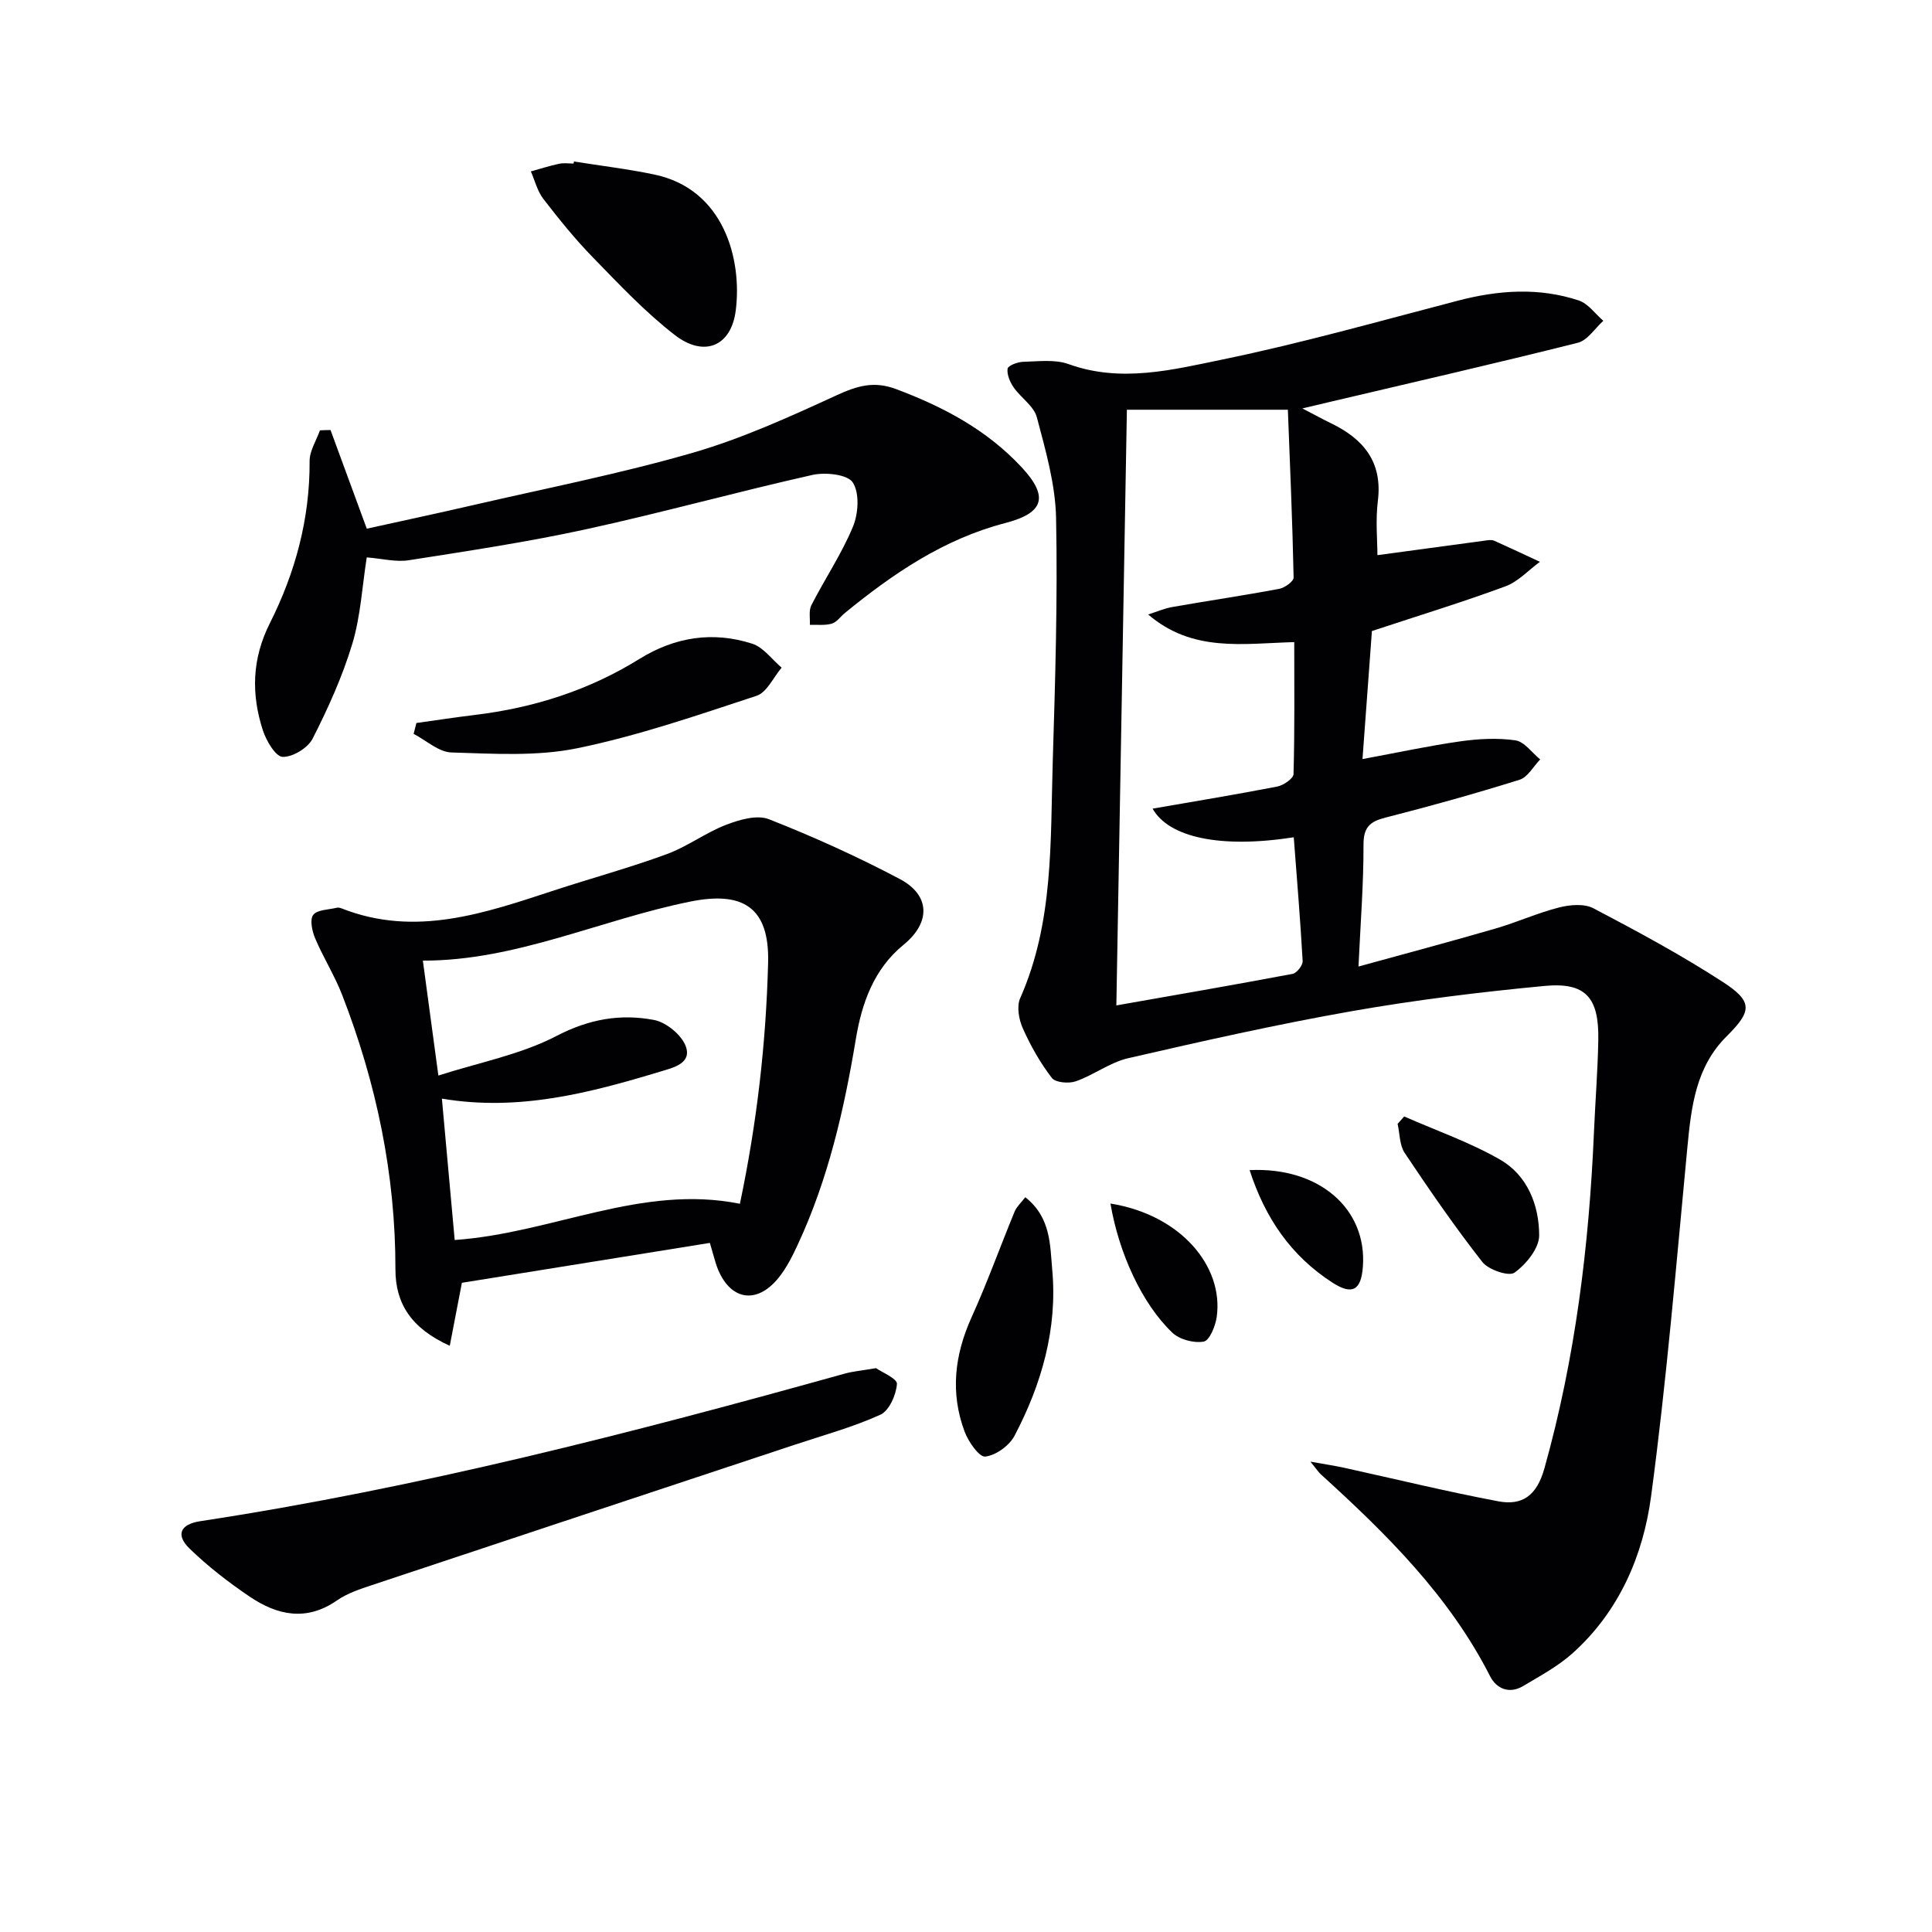
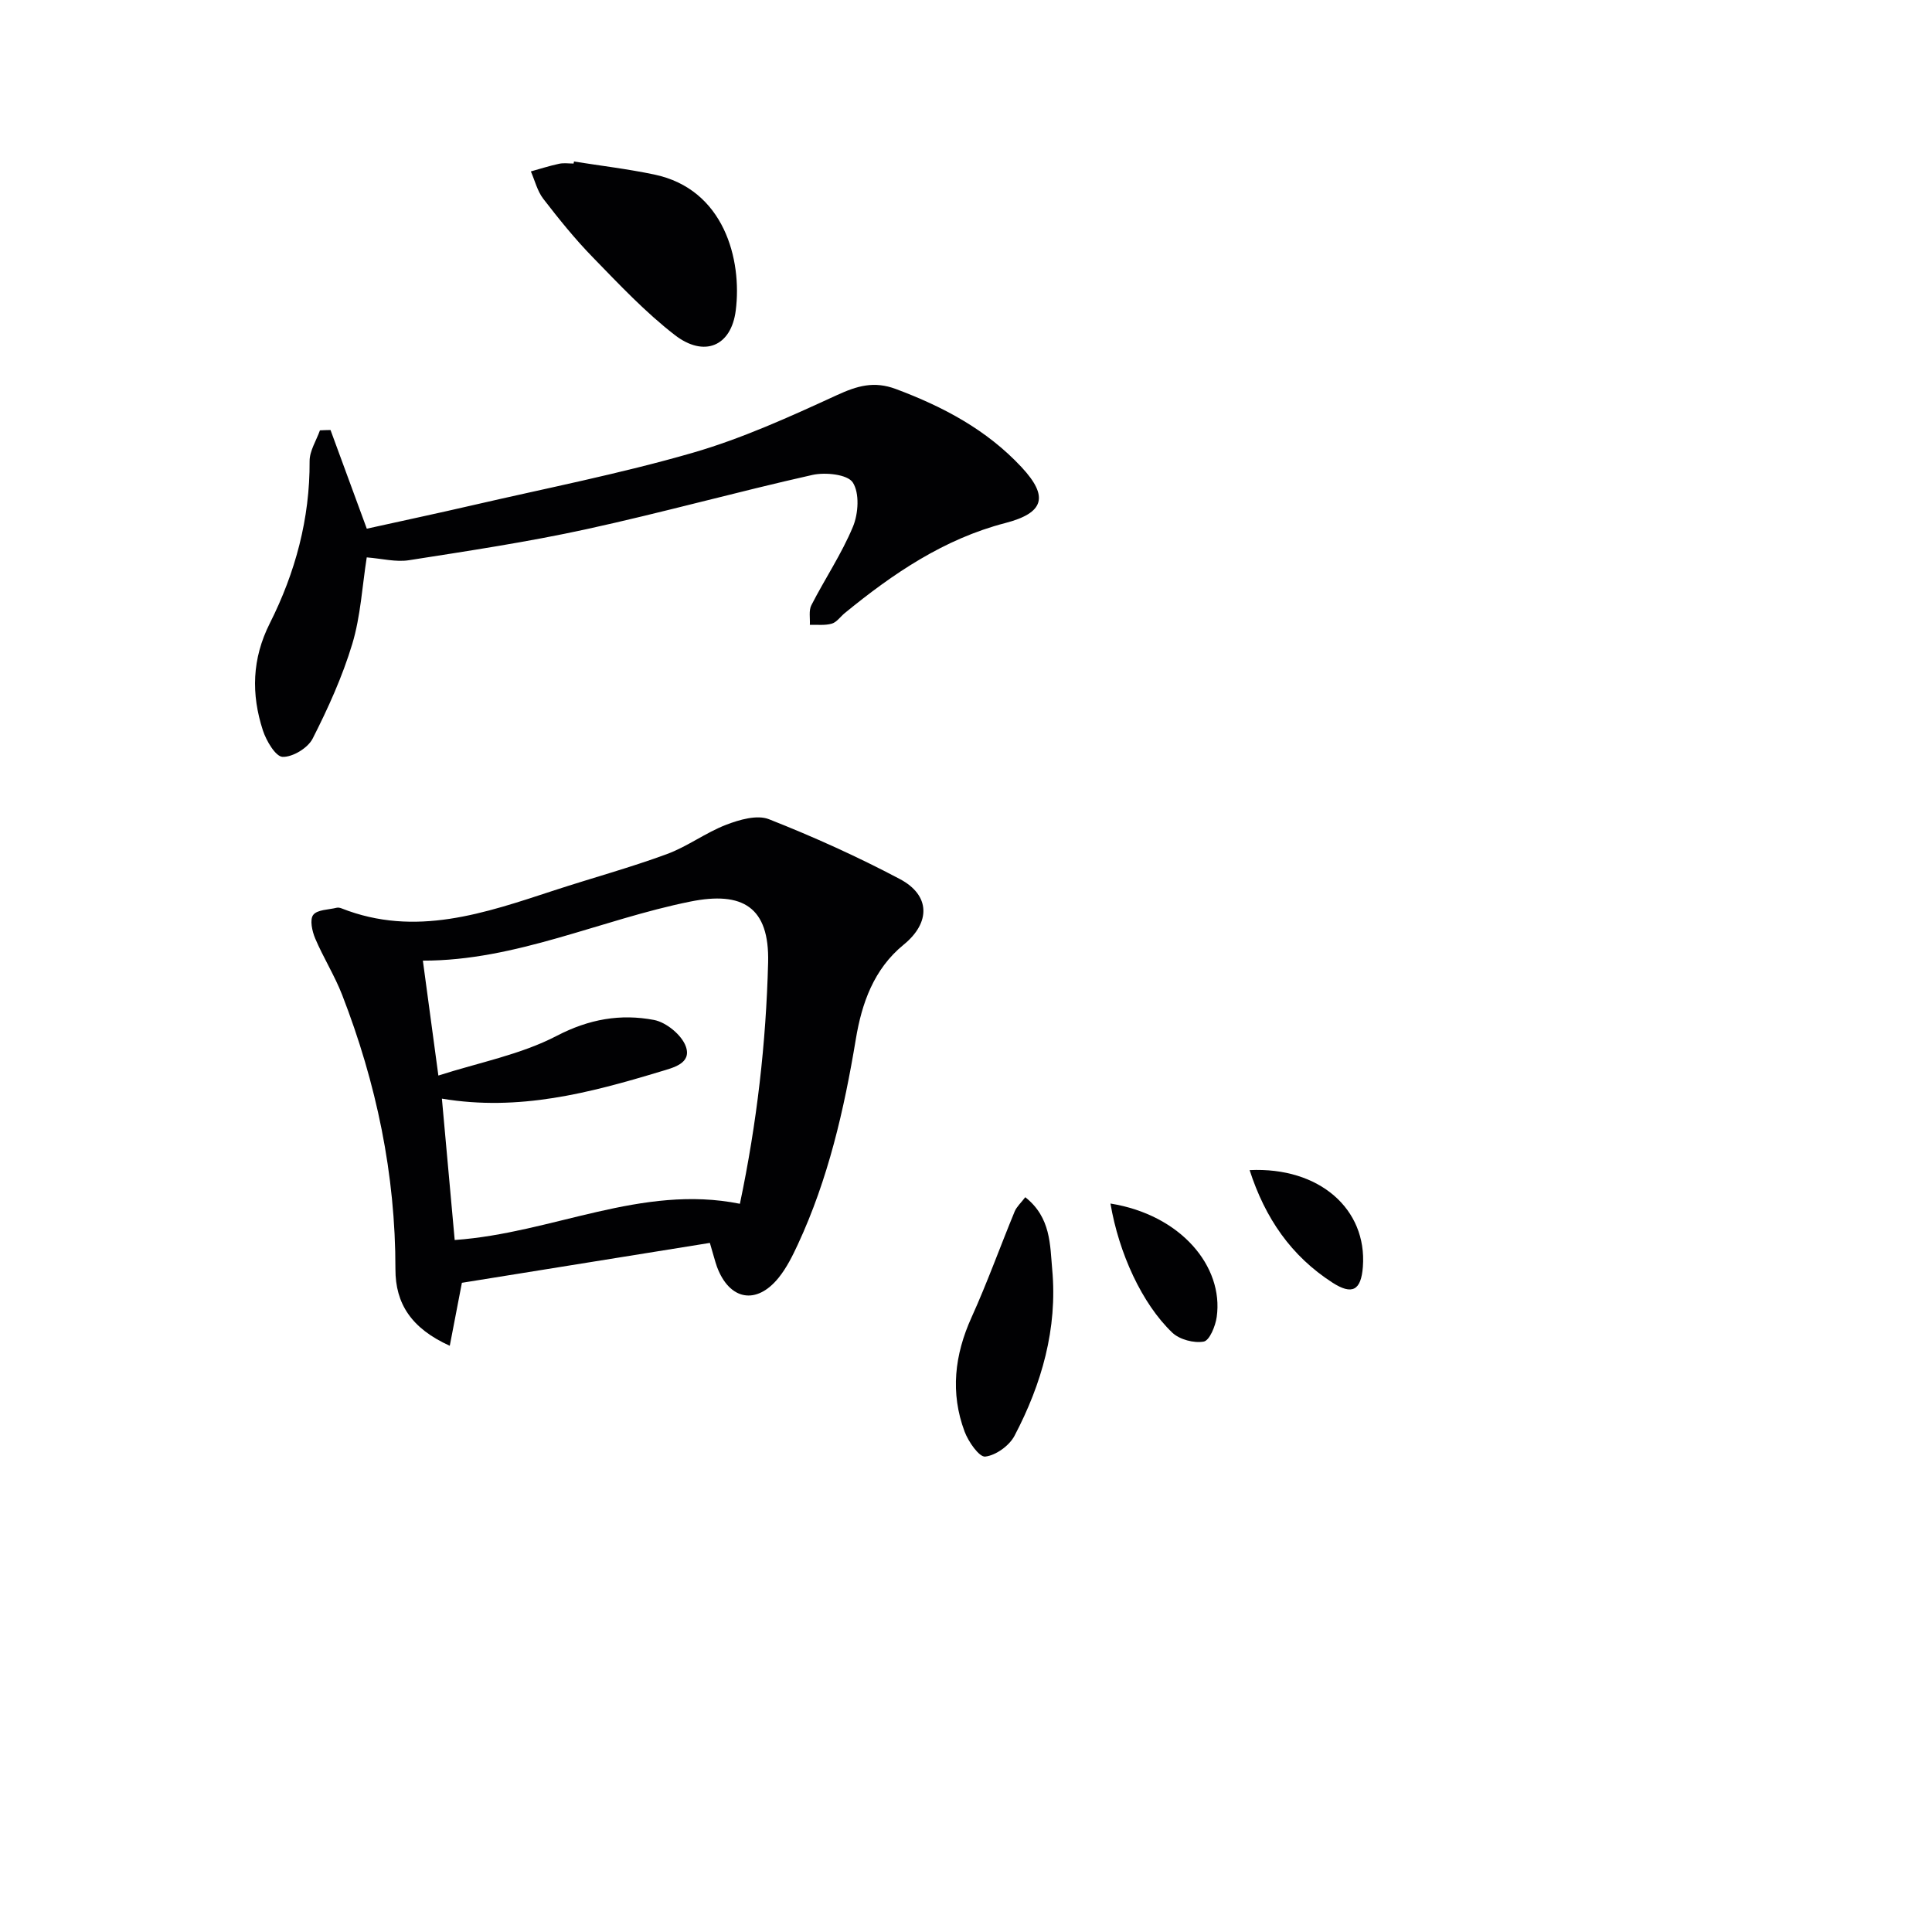
<svg xmlns="http://www.w3.org/2000/svg" enable-background="new 0 0 400 400" viewBox="0 0 400 400">
  <g fill="#010103">
-     <path d="m269.64 84.56c2.68 1.39 4.26 2.26 5.89 3.05 6.74 3.26 10.75 7.99 9.74 16.11-.5 4.04-.09 8.2-.09 11.22 7.83-1.06 15.26-2.08 22.69-3.07.49-.07 1.06-.11 1.49.08 3.17 1.42 6.31 2.9 9.46 4.37-2.37 1.73-4.5 4.11-7.15 5.08-8.82 3.26-17.83 6.01-27.63 9.25-.59 7.98-1.25 17-1.95 26.51 7.32-1.36 13.75-2.75 20.24-3.67 3.76-.53 7.69-.75 11.41-.21 1.87.27 3.44 2.57 5.14 3.95-1.41 1.45-2.58 3.68-4.27 4.21-9.17 2.87-18.44 5.46-27.75 7.83-3.23.82-4.57 1.98-4.56 5.61.02 8.11-.62 16.22-1.04 25.23 9.69-2.67 19.05-5.16 28.35-7.86 4.44-1.29 8.7-3.23 13.18-4.37 2.25-.57 5.21-.83 7.11.17 9.1 4.78 18.19 9.67 26.8 15.26 6.28 4.07 6.01 6.05.78 11.25-6.37 6.33-7.32 14.53-8.12 22.92-2.3 24.13-4.3 48.3-7.52 72.31-1.64 12.27-6.6 23.8-16.19 32.44-3.04 2.74-6.77 4.74-10.32 6.86-2.83 1.68-5.5.55-6.81-2.02-8.47-16.67-21.47-29.48-35.06-41.83-.47-.43-.82-.98-2.15-2.62 3.08.55 5.01.84 6.91 1.25 10.66 2.34 21.27 4.94 31.99 6.96 4.95.93 7.95-1.16 9.53-6.77 6.42-22.87 9.27-46.2 10.28-69.83.27-6.31.78-12.62.89-18.93.16-8.78-2.61-11.98-11.15-11.17-13.38 1.27-26.76 2.91-39.99 5.24-15.49 2.73-30.86 6.19-46.19 9.72-3.78.87-7.12 3.48-10.84 4.78-1.46.51-4.22.28-4.97-.7-2.4-3.13-4.4-6.65-6.01-10.27-.82-1.83-1.3-4.54-.54-6.24 6.96-15.71 6.23-32.44 6.74-48.98.51-16.8 1.03-33.62.69-50.42-.14-6.99-2.17-14.02-3.98-20.86-.61-2.32-3.3-4.03-4.8-6.19-.76-1.11-1.43-2.65-1.26-3.88.09-.63 2.08-1.4 3.23-1.42 3.15-.08 6.58-.55 9.41.48 10.84 3.91 21.51 1.17 31.91-.97 16.38-3.38 32.52-7.96 48.72-12.18 8.37-2.18 16.73-2.77 24.99-.03 1.95.65 3.4 2.77 5.08 4.21-1.75 1.57-3.27 4.05-5.29 4.55-16.88 4.24-33.86 8.13-50.81 12.12-1.75.41-3.48.82-6.21 1.47zm-31.93 42.66c1.69-.53 3.35-1.26 5.09-1.56 7.34-1.29 14.73-2.37 22.05-3.75 1.15-.21 3-1.55 2.98-2.34-.24-11.55-.74-23.1-1.19-34.74-12.43 0-23.4 0-33.33 0-.71 40.2-1.44 81.69-2.18 123.33 11.77-2.07 24.15-4.21 36.49-6.53.86-.16 2.13-1.78 2.08-2.66-.48-8.53-1.19-17.05-1.84-25.62-15.25 2.37-25.87.02-29.23-5.93 8.53-1.48 17.19-2.9 25.8-4.57 1.3-.25 3.36-1.67 3.38-2.59.25-9.09.15-18.19.15-27.32-10.69.3-21.05 2.17-30.25-5.72z" />
    <path d="m146.97 257.33c-17.37 2.8-34.51 5.56-51.34 8.26-.79 4.1-1.59 8.27-2.51 13.04-7.98-3.61-11.26-8.75-11.25-15.84.02-19.68-3.95-38.56-11.04-56.83-1.56-4.01-3.9-7.71-5.58-11.68-.63-1.49-1.15-3.89-.4-4.86.84-1.1 3.17-1.06 4.86-1.48.3-.07.68 0 .98.12 15.33 6.06 29.7.98 44.12-3.74 7.73-2.53 15.59-4.67 23.21-7.47 4.27-1.56 8.05-4.44 12.3-6.08 2.75-1.06 6.42-2.13 8.88-1.16 9.24 3.64 18.34 7.75 27.11 12.39 6.34 3.36 6.37 9.03.79 13.58-6.21 5.06-8.68 12.15-9.91 19.56-2.43 14.64-5.72 28.98-12 42.5-1.11 2.39-2.32 4.83-3.96 6.87-4.6 5.73-10.2 4.7-12.78-2.21-.43-1.21-.74-2.49-1.48-4.97zm-56.21-34.65c8.4-2.7 17.04-4.33 24.51-8.22 6.71-3.49 13.21-4.6 20.13-3.29 2.54.48 5.76 3.12 6.6 5.51 1.24 3.52-2.66 4.38-5.29 5.18-14.61 4.42-29.31 8.28-45.22 5.6.91 10.04 1.77 19.52 2.65 29.27 20.3-1.43 38.66-11.6 59.05-7.5 3.54-16.86 5.41-33.28 5.84-49.94.29-11.51-5.29-14.81-16.1-12.63-18.56 3.74-36.07 12.26-55.38 12.23 1.02 7.52 2.04 15.04 3.21 23.79z" />
    <path d="m68.43 89.03c2.42 6.57 4.83 13.15 7.51 20.43 7.22-1.6 14.61-3.17 21.97-4.87 15.19-3.51 30.53-6.52 45.49-10.84 10.27-2.97 20.14-7.47 29.89-11.95 4.19-1.92 7.66-2.95 12.19-1.26 9.81 3.67 18.81 8.44 26.02 16.18 5.72 6.14 4.63 9.49-3.37 11.57-12.69 3.29-23.26 10.48-33.24 18.65-.9.74-1.66 1.89-2.68 2.18-1.42.41-3.02.19-4.54.25.08-1.37-.26-2.96.32-4.08 2.79-5.45 6.26-10.6 8.6-16.23 1.13-2.71 1.4-6.97-.03-9.17-1.09-1.68-5.69-2.16-8.36-1.56-15.68 3.52-31.18 7.83-46.87 11.25-12.12 2.64-24.42 4.49-36.68 6.41-2.69.42-5.57-.34-8.72-.59-.94 5.96-1.26 12.15-2.99 17.9-2.04 6.76-5 13.31-8.21 19.62-.98 1.94-4.13 3.85-6.22 3.78-1.45-.05-3.37-3.31-4.08-5.47-2.44-7.51-2.28-14.81 1.44-22.2 5.27-10.47 8.3-21.65 8.23-33.56-.01-2.12 1.39-4.25 2.14-6.37.73-.04 1.46-.06 2.19-.07z" />
-     <path d="m181.37 283.26c1.15.82 4.41 2.16 4.33 3.27-.16 2.26-1.6 5.54-3.43 6.37-5.7 2.59-11.83 4.25-17.8 6.24-29.14 9.67-58.28 19.32-87.41 29.02-2.52.84-5.15 1.7-7.29 3.19-6.35 4.41-12.38 3.07-18.1-.8-4.38-2.96-8.63-6.25-12.42-9.93-2.93-2.85-1.92-5.04 2.19-5.67 45.22-6.89 89.4-18.28 133.39-30.54 1.73-.49 3.57-.64 6.54-1.15z" />
    <path d="m118.84 33.44c5.54.88 11.12 1.54 16.61 2.69 14.52 3.03 18.21 17.69 16.88 28.14-.94 7.46-6.56 9.77-12.61 5.1-6.13-4.74-11.52-10.48-16.95-16.06-3.7-3.79-7.05-7.95-10.29-12.15-1.23-1.6-1.74-3.77-2.57-5.67 1.95-.54 3.89-1.17 5.87-1.59.95-.2 1.99-.04 2.98-.04.03-.15.05-.28.08-.42z" />
-     <path d="m86.21 149.69c4.04-.56 8.07-1.18 12.11-1.67 12.17-1.47 23.61-5.1 34.06-11.59 7.35-4.56 15.21-5.78 23.36-3.16 2.32.75 4.08 3.26 6.09 4.96-1.71 2.01-3.06 5.13-5.2 5.83-12.24 4.03-24.51 8.27-37.09 10.85-8.41 1.73-17.38 1.14-26.07.88-2.65-.08-5.22-2.5-7.83-3.85.19-.75.38-1.5.57-2.25z" />
    <path d="m212.27 247.87c5.33 4.19 5.12 9.91 5.58 14.97 1.12 12.21-2.17 23.7-7.81 34.43-1.07 2.04-3.86 4.05-6.05 4.3-1.25.15-3.5-3.08-4.28-5.17-2.99-8.01-2.09-15.86 1.44-23.66 3.25-7.18 5.92-14.63 8.93-21.93.42-.99 1.33-1.8 2.19-2.94z" />
-     <path d="m290.72 231.15c6.65 2.93 13.6 5.34 19.86 8.94 5.67 3.25 8.08 9.44 8.09 15.69 0 2.66-2.7 5.98-5.11 7.71-1.17.84-5.39-.59-6.66-2.21-5.69-7.26-10.94-14.89-16.07-22.57-1.08-1.61-1.01-3.99-1.47-6.02.46-.52.91-1.03 1.36-1.54z" />
    <path d="m229.91 249.18c14.57 2.34 23.46 13.03 22 23.47-.26 1.89-1.49 4.89-2.69 5.11-2.03.37-5.01-.42-6.51-1.85-6.28-5.99-11.07-16.48-12.8-26.73z" />
    <path d="m258.72 242.26c14.41-.69 24.34 8.04 23.45 20.01-.37 4.94-2.24 5.89-6.29 3.29-8.56-5.52-13.94-13.34-17.16-23.3z" />
  </g>
</svg>